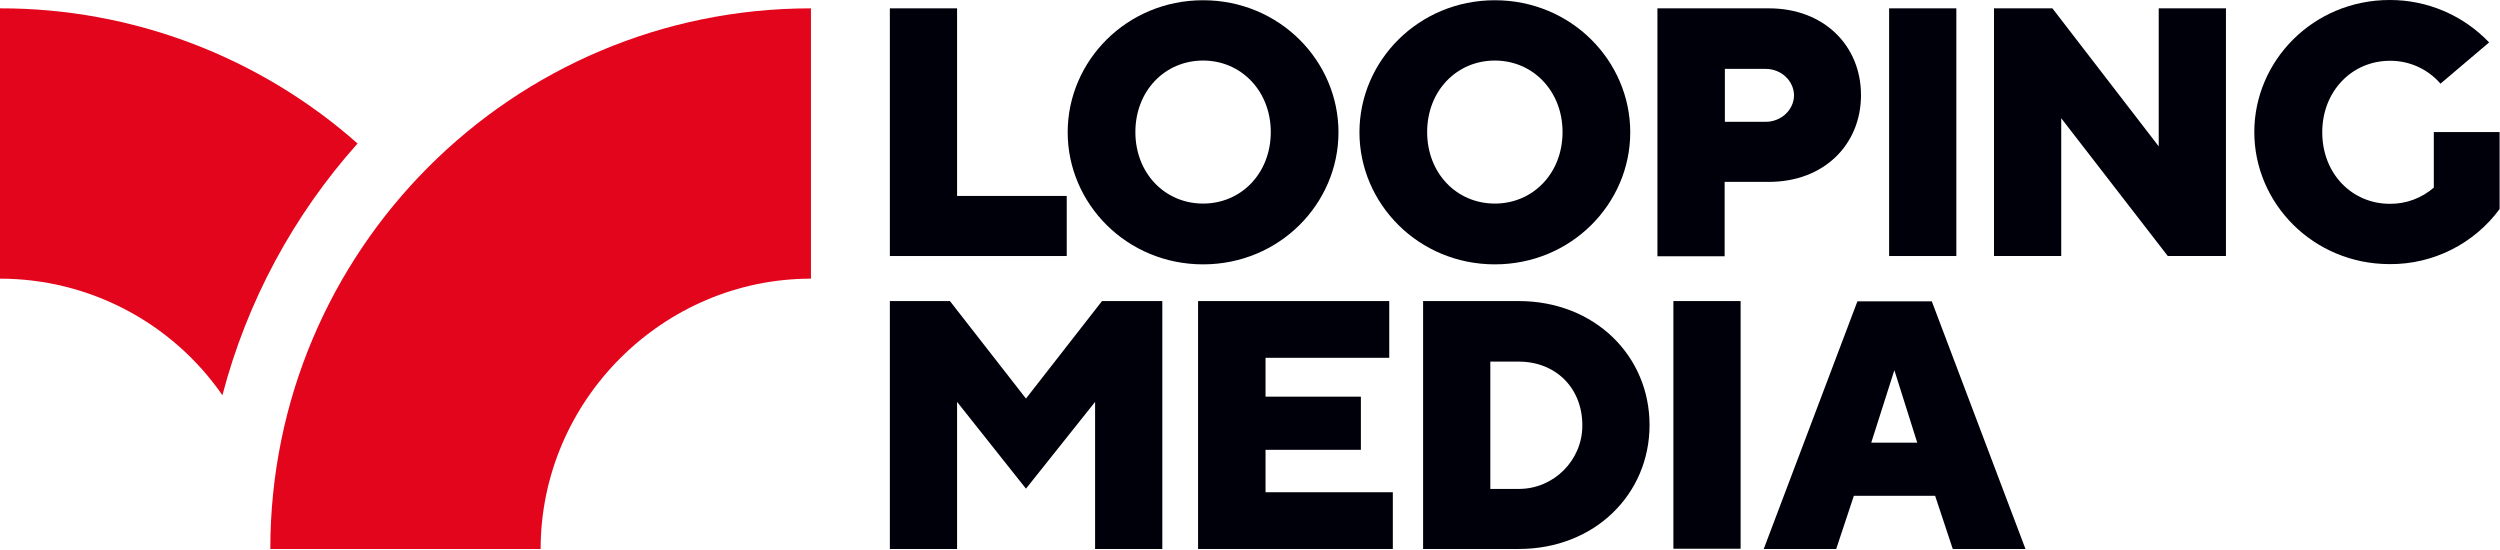
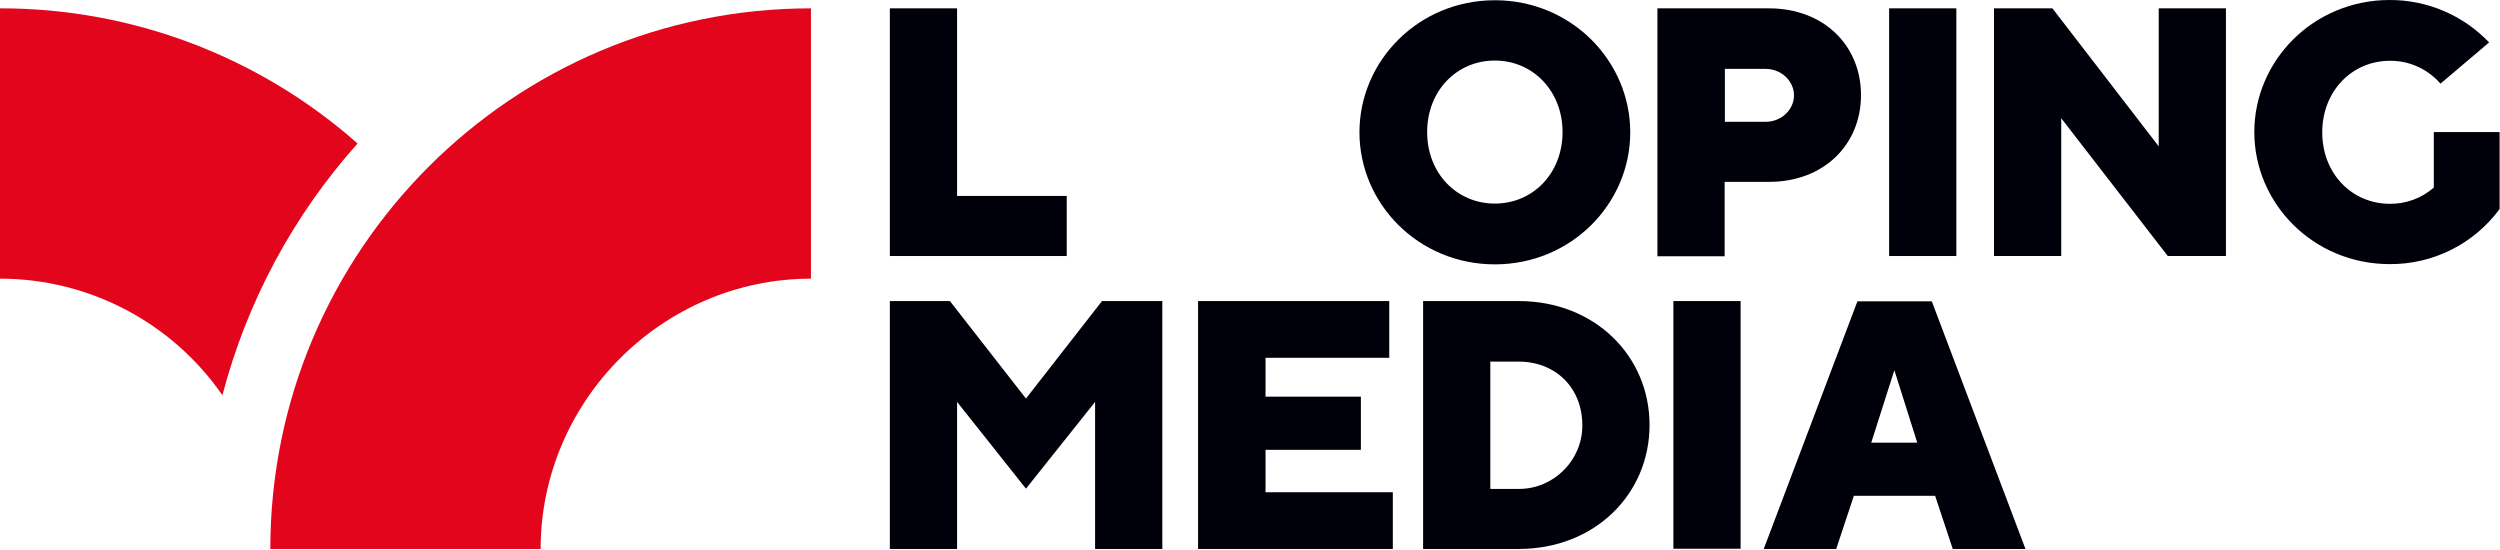
<svg xmlns="http://www.w3.org/2000/svg" width="100%" height="100%" viewBox="0 0 1196 263" version="1.1" xml:space="preserve" style="fill-rule:evenodd;clip-rule:evenodd;stroke-linejoin:round;stroke-miterlimit:2;">
  <g transform="matrix(1,0,0,1,-56.8,-53.2)">
    <g id="Benutzerdefiniertes_Format_1">
      <g id="logo-quer">
        <g id="Wortmarke" transform="matrix(1,0,0,1,482.506,53.2)">
          <g id="Gruppe_1">
            <g id="Looping">
              <g id="Pfad_1" transform="matrix(1,0,0,1,-349.744,-53.2)">
                <path d="M1088.37,116.491L1088.37,142.948C1082.56,148.011 1075.09,150.771 1067.39,150.703C1049.14,150.703 1035,136.22 1035,116.491C1035,96.876 1049.14,82.279 1067.39,82.279C1076.66,82.205 1085.51,86.211 1091.56,93.227L1114.83,73.5C1102.44,60.495 1085.23,53.148 1067.27,53.2C1030.67,53.2 1002.5,82.28 1002.5,116.377C1002.5,150.589 1030.78,179.554 1067.27,179.554C1087.99,179.699 1107.56,169.891 1119.85,153.211L1119.85,116.377L1088.37,116.377L1088.37,116.491Z" style="fill:rgb(0,0,10);fill-rule:nonzero;" />
              </g>
              <g id="Pfad_2" transform="matrix(1,0,0,1,-430.1,-52.709)">
                <path d="M430.1,175.186L430.1,56.7L462.259,56.7L462.259,146.448L514.717,146.448L514.717,175.186L430.1,175.186Z" style="fill:rgb(0,0,10);fill-rule:nonzero;" />
              </g>
              <g id="Pfad_3" transform="matrix(1,0,0,1,-419.627,-53.186)">
-                 <path d="M569.474,179.655C532.868,179.655 504.7,150.575 504.7,116.478C504.7,82.266 532.982,53.301 569.474,53.301C606.08,53.301 634.248,82.381 634.248,116.478C634.248,150.575 606.081,179.655 569.474,179.655M569.474,150.575C587.72,150.575 601.861,136.092 601.861,116.363C601.861,96.748 587.72,82.151 569.474,82.151C551.228,82.151 537.087,96.634 537.087,116.363C537.087,136.092 551.228,150.575 569.474,150.575" style="fill:rgb(0,0,10);fill-rule:nonzero;" />
-               </g>
+                 </g>
              <g id="Pfad_4" transform="matrix(1,0,0,1,-402.444,-53.186)">
                <path d="M691.874,179.655C655.268,179.655 627.1,150.575 627.1,116.478C627.1,82.266 655.382,53.301 691.874,53.301C728.48,53.301 756.648,82.381 756.648,116.478C756.648,150.575 728.481,179.655 691.874,179.655M691.874,150.575C710.12,150.575 724.261,136.092 724.261,116.363C724.261,96.748 710.12,82.151 691.874,82.151C673.628,82.151 659.487,96.634 659.487,116.363C659.487,136.092 673.628,150.575 691.874,150.575" style="fill:rgb(0,0,10);fill-rule:nonzero;" />
              </g>
              <g id="Pfad_5" transform="matrix(1,0,0,1,-384.896,-52.709)">
                <path d="M805.47,56.7C831.699,56.7 849.489,74.49 849.489,98.21C849.489,121.93 831.699,139.72 805.47,139.72L784.259,139.72L784.259,175.3L752.1,175.3L752.1,56.7L805.47,56.7ZM784.37,85.552L784.37,110.983L803.87,110.983C811.511,110.983 817.44,105.053 817.44,98.325C817.44,91.597 811.51,85.667 803.87,85.667L784.37,85.667L784.37,85.552Z" style="fill:rgb(0,0,10);fill-rule:nonzero;" />
              </g>
              <g id="Rechteck_1" transform="matrix(1,0,0,1,478.049,3.991)">
                <rect x="0" y="0" width="32.159" height="118.486" style="fill:rgb(0,0,10);" />
              </g>
              <g id="Pfad_6" transform="matrix(1,0,0,1,-365.074,-52.709)">
                <path d="M1004.26,56.7L1004.26,175.186L976.434,175.186L925.459,109.272L925.459,175.186L893.3,175.186L893.3,56.7L921.239,56.7L972.1,122.728L972.1,56.7L1004.26,56.7Z" style="fill:rgb(0,0,10);fill-rule:nonzero;" />
              </g>
            </g>
            <g id="Media" transform="matrix(1,0,0,1,0,144.031)">
              <g id="Pfad_7" transform="matrix(1,0,0,1,-430.1,-179.5)">
                <path d="M462.259,227.738L462.259,298.1L430.1,298.1L430.1,179.5L458.838,179.5L495.216,226.142L531.594,179.5L560.446,179.5L560.446,298.1L528.287,298.1L528.287,227.738L495.216,269.248L462.259,227.738Z" style="fill:rgb(0,0,10);fill-rule:nonzero;" />
              </g>
              <g id="Pfad_8" transform="matrix(1,0,0,1,-411.948,-179.5)">
                <path d="M652.57,270.959L652.57,298.1L559.4,298.1L559.4,179.5L650.859,179.5L650.859,206.641L591.673,206.641L591.673,225.229L637.288,225.229L637.288,250.66L591.673,250.66L591.673,270.96L652.57,270.959Z" style="fill:rgb(0,0,10);fill-rule:nonzero;" />
              </g>
              <g id="Pfad_9" transform="matrix(1,0,0,1,-398.696,-179.5)">
                <path d="M699.529,179.5C735.907,179.5 762.136,205.729 762.136,238.8C762.136,271.871 735.907,298.1 699.529,298.1L653.8,298.1L653.8,179.5L699.529,179.5ZM685.959,208.352L685.959,269.363L699.529,269.363C699.582,269.363 699.635,269.363 699.687,269.363C716.304,269.363 729.977,255.69 729.977,239.073C729.977,239.021 729.977,238.968 729.977,238.915C729.977,221.125 717.319,208.467 699.529,208.467L685.959,208.467L685.959,208.352Z" style="fill:rgb(0,0,10);fill-rule:nonzero;" />
              </g>
              <g id="Rechteck_2" transform="matrix(1,0,0,1,374.844,0)">
                <rect x="0" y="0" width="32.159" height="118.486" style="fill:rgb(0,0,10);" />
              </g>
              <g id="Pfad_10" transform="matrix(1,0,0,1,-378.635,-179.486)">
                <path d="M839.807,272.655L831.368,298.086L796.7,298.086L841.517,179.6L877.1,179.6L921.917,298.086L887.133,298.086L878.694,272.655L839.807,272.655ZM859.193,212.555L848.131,247.223L870.14,247.223L859.193,212.555Z" style="fill:rgb(0,0,10);fill-rule:nonzero;" />
              </g>
            </g>
          </g>
        </g>
        <g id="Bildmarke" transform="matrix(1,0,0,1,56.8,57.191)">
          <g id="Gruppe_2">
            <g id="Pfad_11" transform="matrix(1,0,0,1,-40.88,-56.7)">
              <path d="M428.839,186.02C357.905,186.043 299.542,244.406 299.519,315.34L170.2,315.34C170.2,172.563 285.949,56.7 428.839,56.7L428.839,186.02Z" style="fill:rgb(227,5,27);fill-rule:nonzero;" />
            </g>
            <g id="Pfad_12" transform="matrix(1,0,0,1,-56.8,-56.7)">
              <path d="M227.858,121.36C180.678,79.625 119.79,56.61 56.8,56.7L56.8,186.02C99.233,186.013 139.061,206.887 163.2,241.785C174.9,197.087 197.065,155.806 227.858,121.36Z" style="fill:rgb(227,5,27);fill-rule:nonzero;" />
            </g>
          </g>
        </g>
      </g>
    </g>
  </g>
</svg>